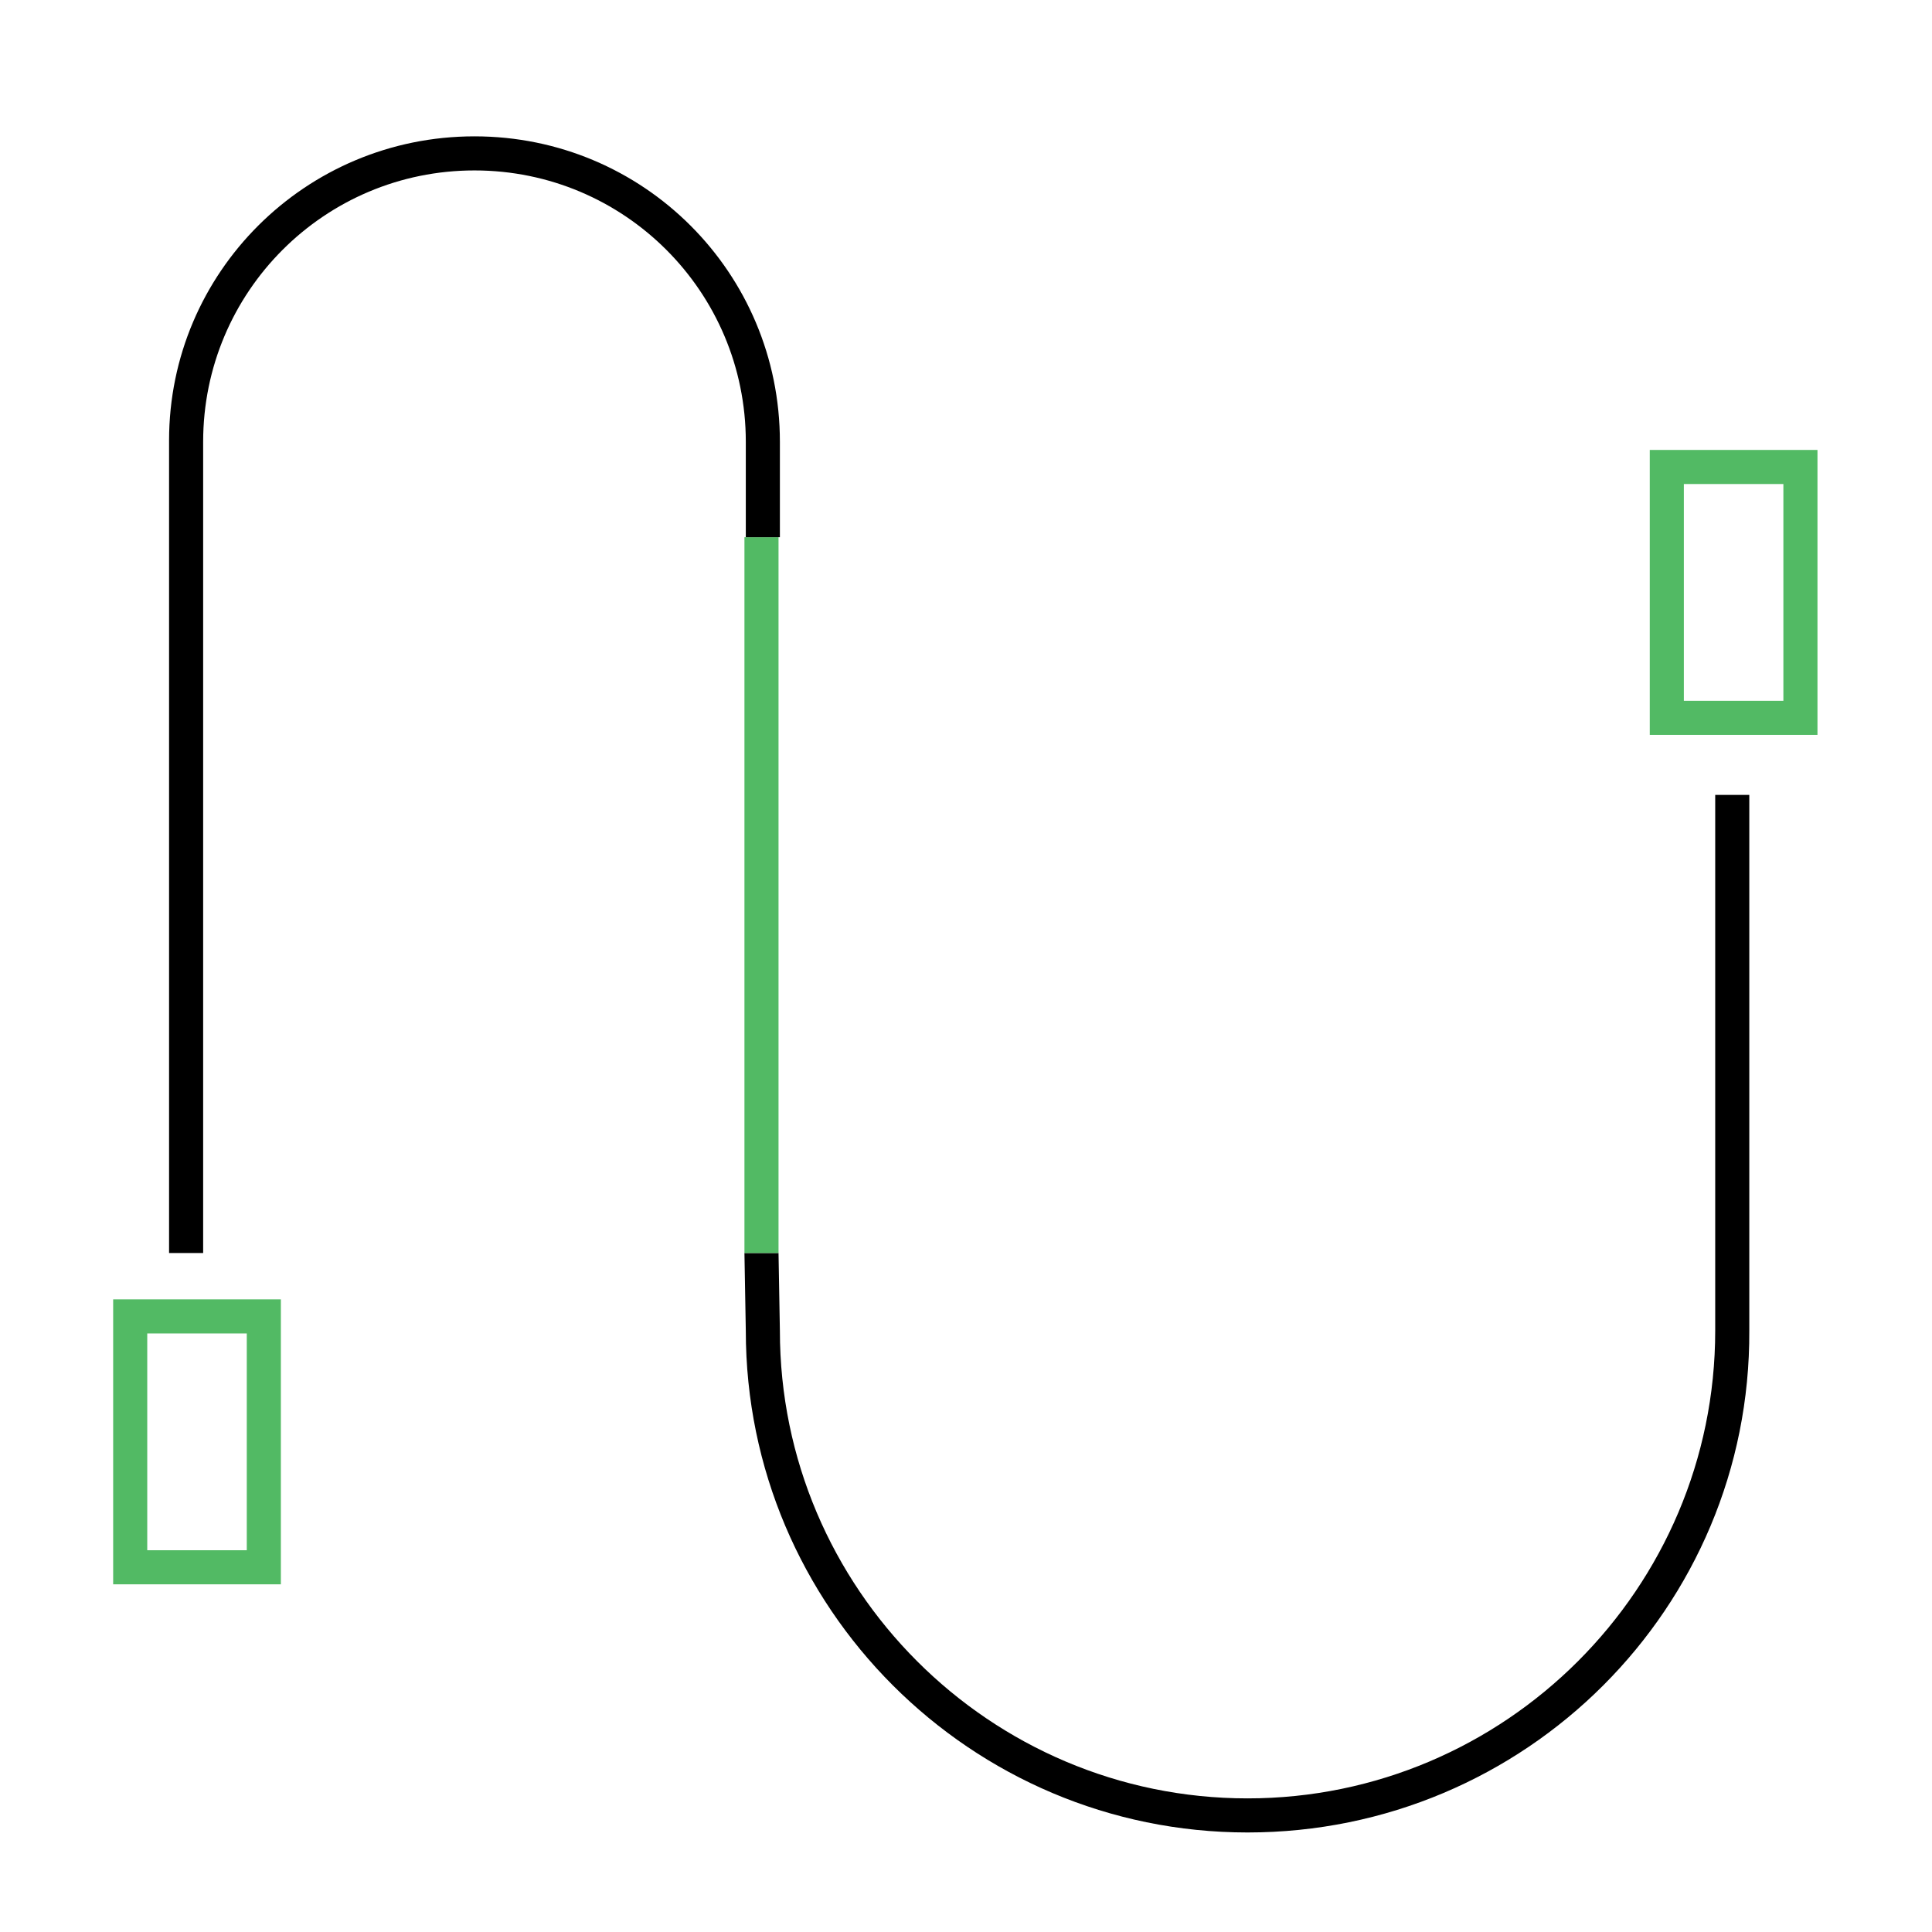
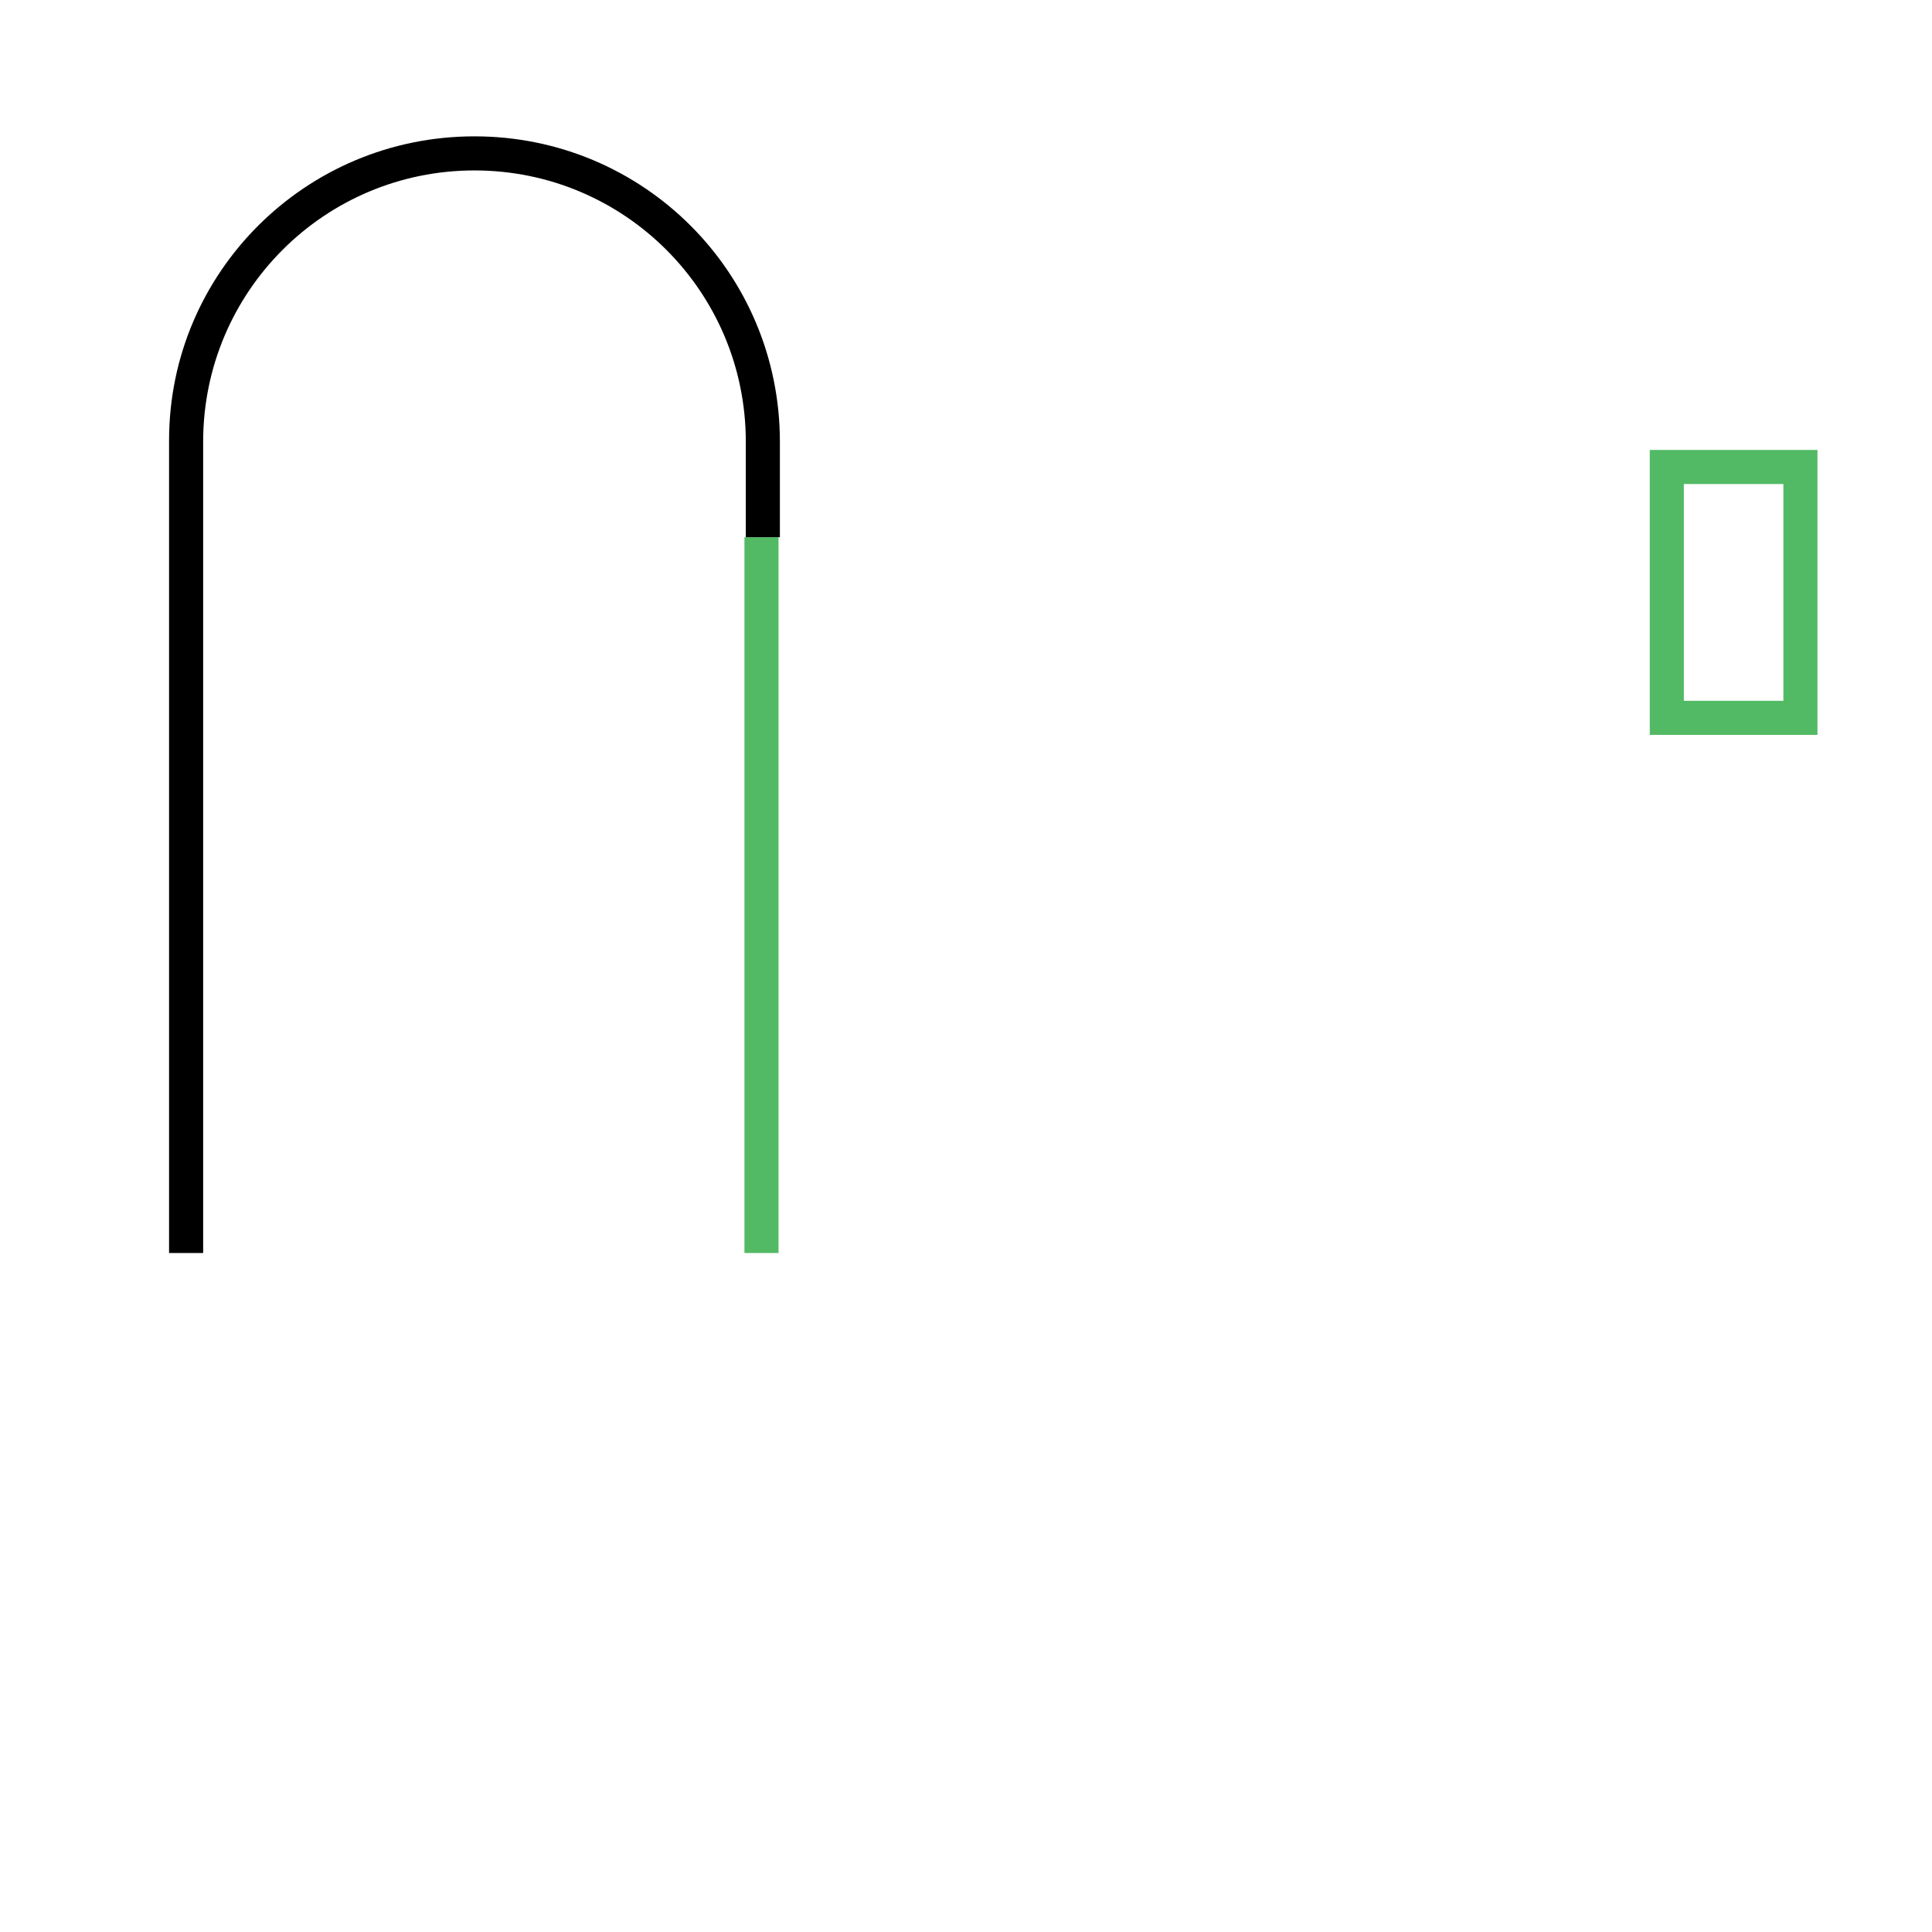
<svg xmlns="http://www.w3.org/2000/svg" version="1.1" id="Gude" x="0px" y="0px" viewBox="0 0 141.7 141.7" style="enable-background:new 0 0 141.7 141.7;" xml:space="preserve">
  <style type="text/css">
	.st0{fill:#52BA64;}
</style>
  <g>
-     <path class="st0" d="M20.6,116.2H8.3V95.3h12.3V116.2z M10.8,113.7h7.3V97.8h-7.3V113.7z" />
    <path class="st0" d="M133.2,53.9H121V33h12.3V53.9z M123.5,51.4h7.3V35.5h-7.3V51.4z" />
    <g>
-       <path d="M91.5,134.4c-20.3,0-36.8-16.5-36.8-36.8l-0.1-5.7l2.5,0l0.1,5.7c0,18.9,15.4,34.3,34.3,34.3s34.3-15.4,34.3-34.3V58.3    h2.5v39.3C128.4,117.9,111.9,134.4,91.5,134.4z" />
      <rect x="54.6" y="39.4" class="st0" width="2.5" height="52.5" />
      <path d="M14.9,91.9h-2.5V32.3C12.4,20,22.4,10,34.8,10s22.4,10,22.4,22.4v7h-2.5v-7c0-11-8.9-19.9-19.9-19.9s-19.9,8.9-19.9,19.9    V91.9z" />
    </g>
  </g>
</svg>